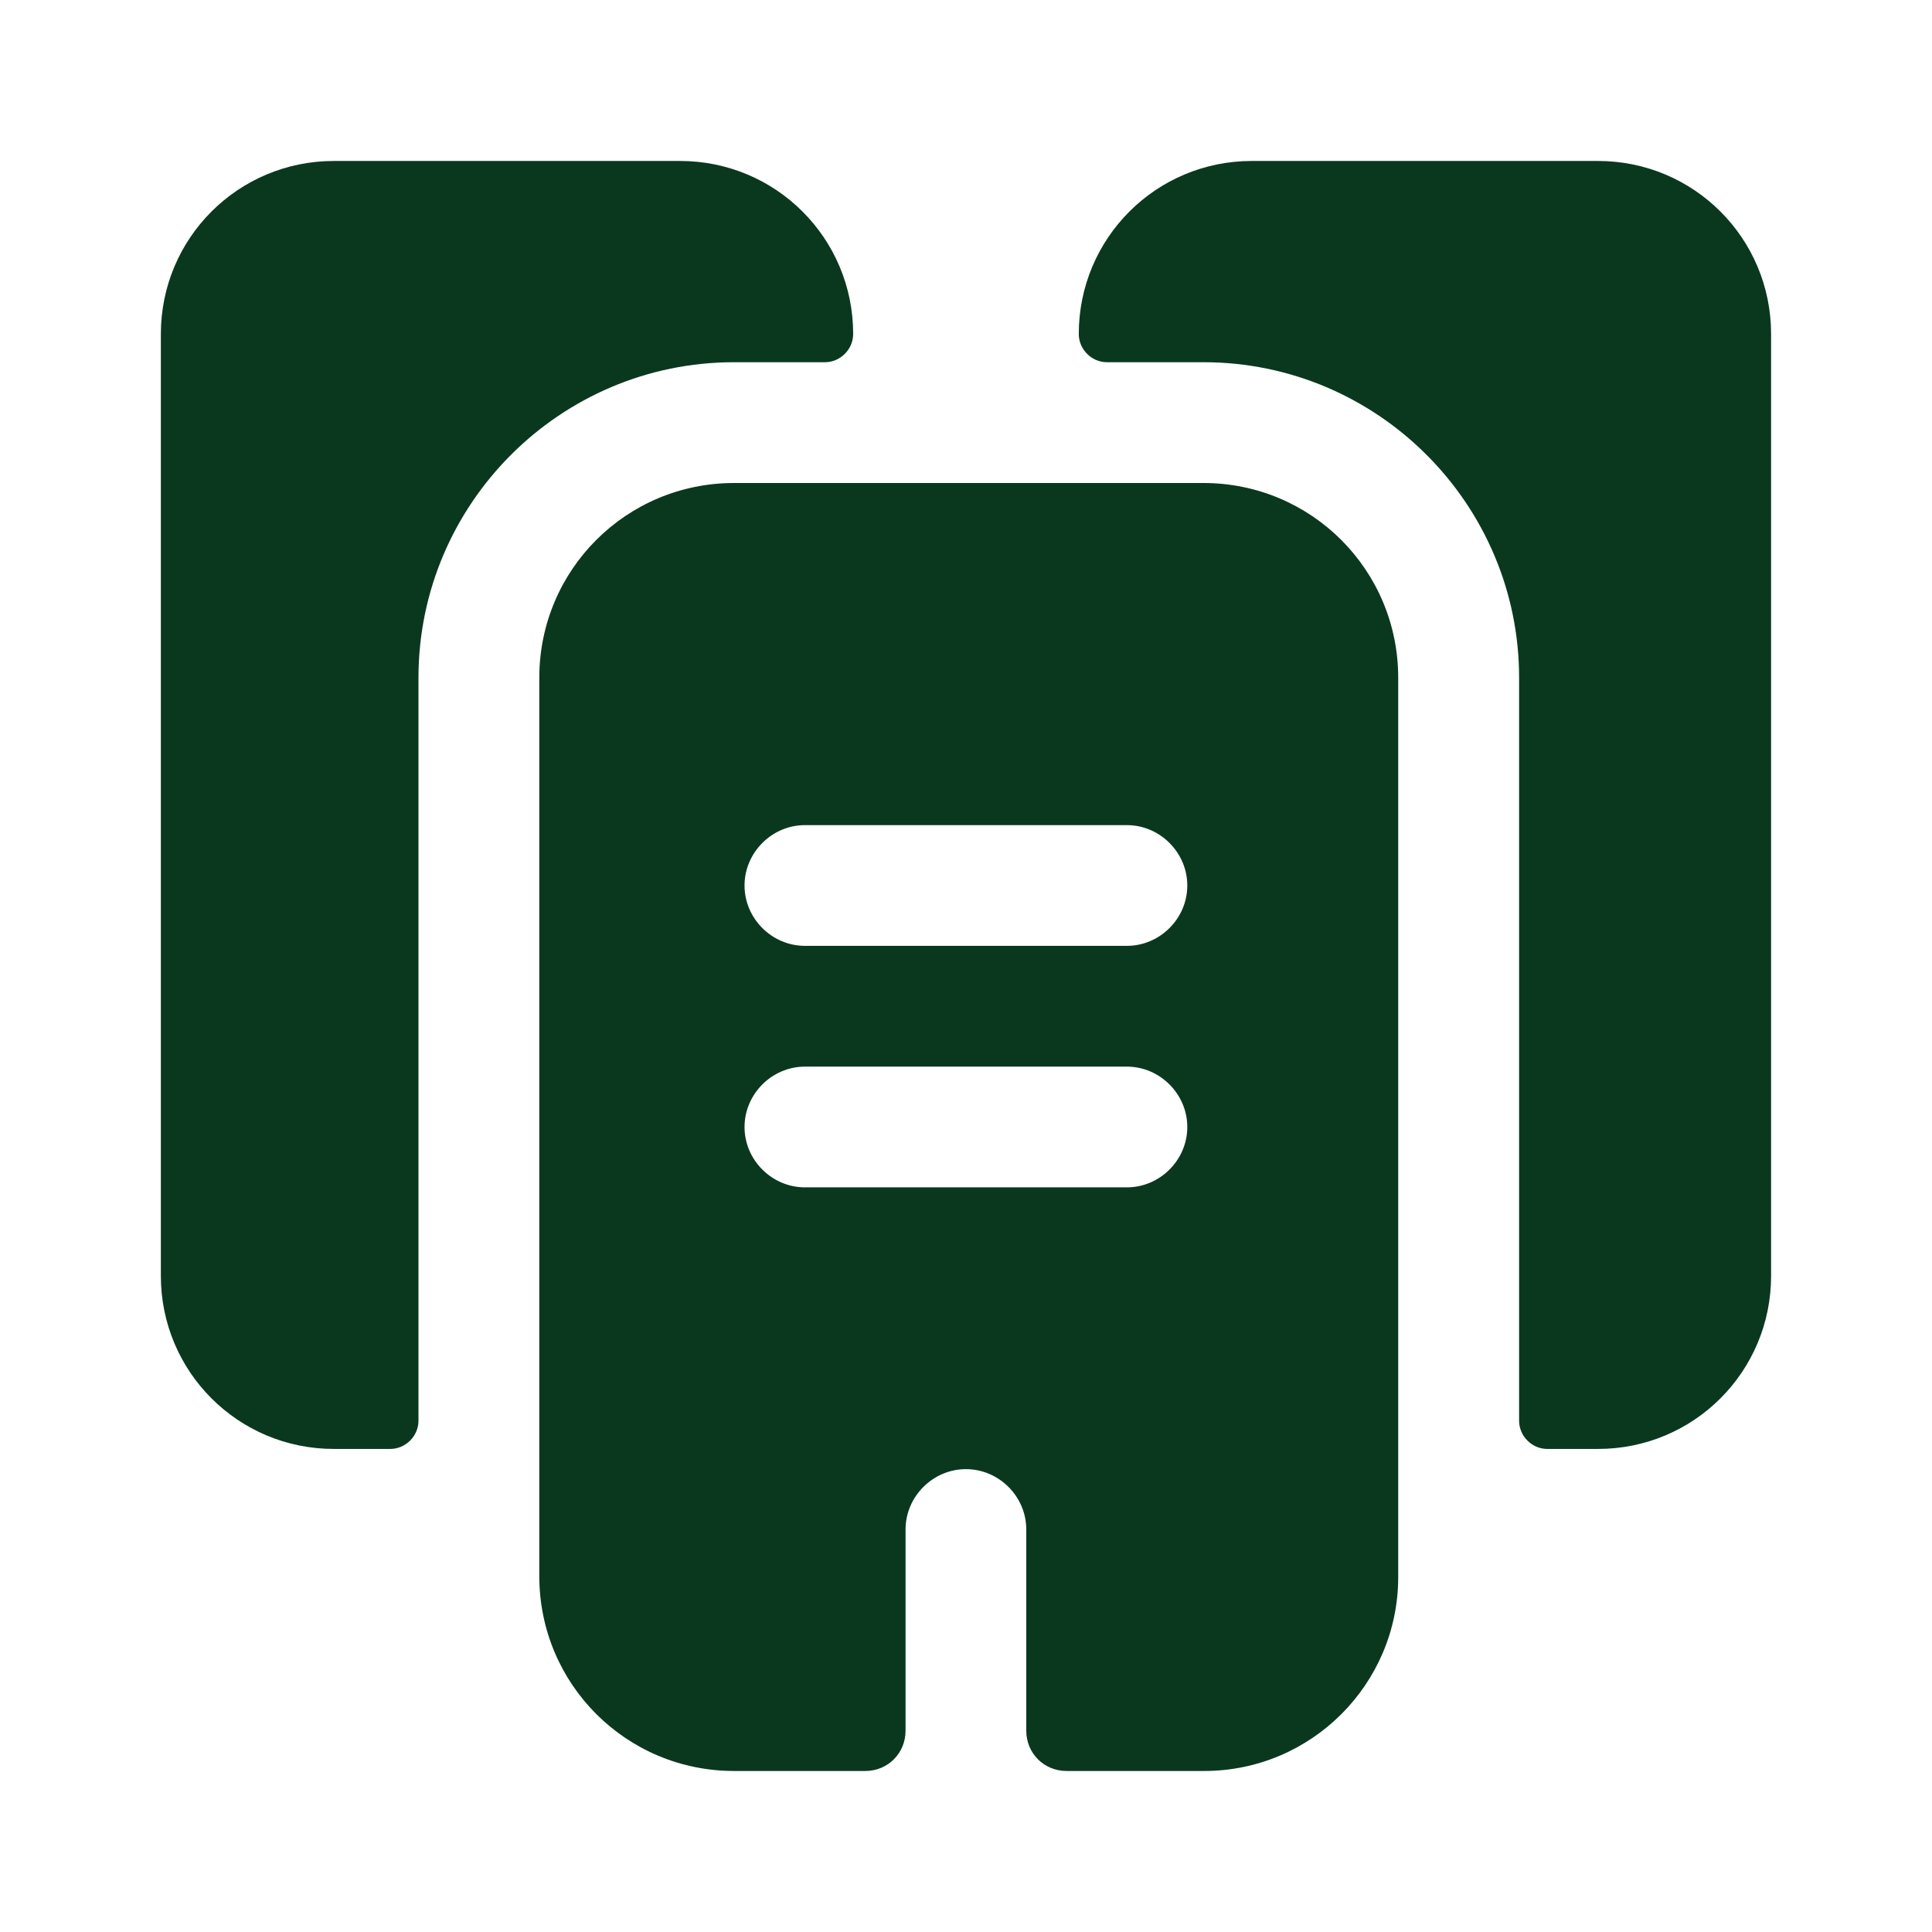
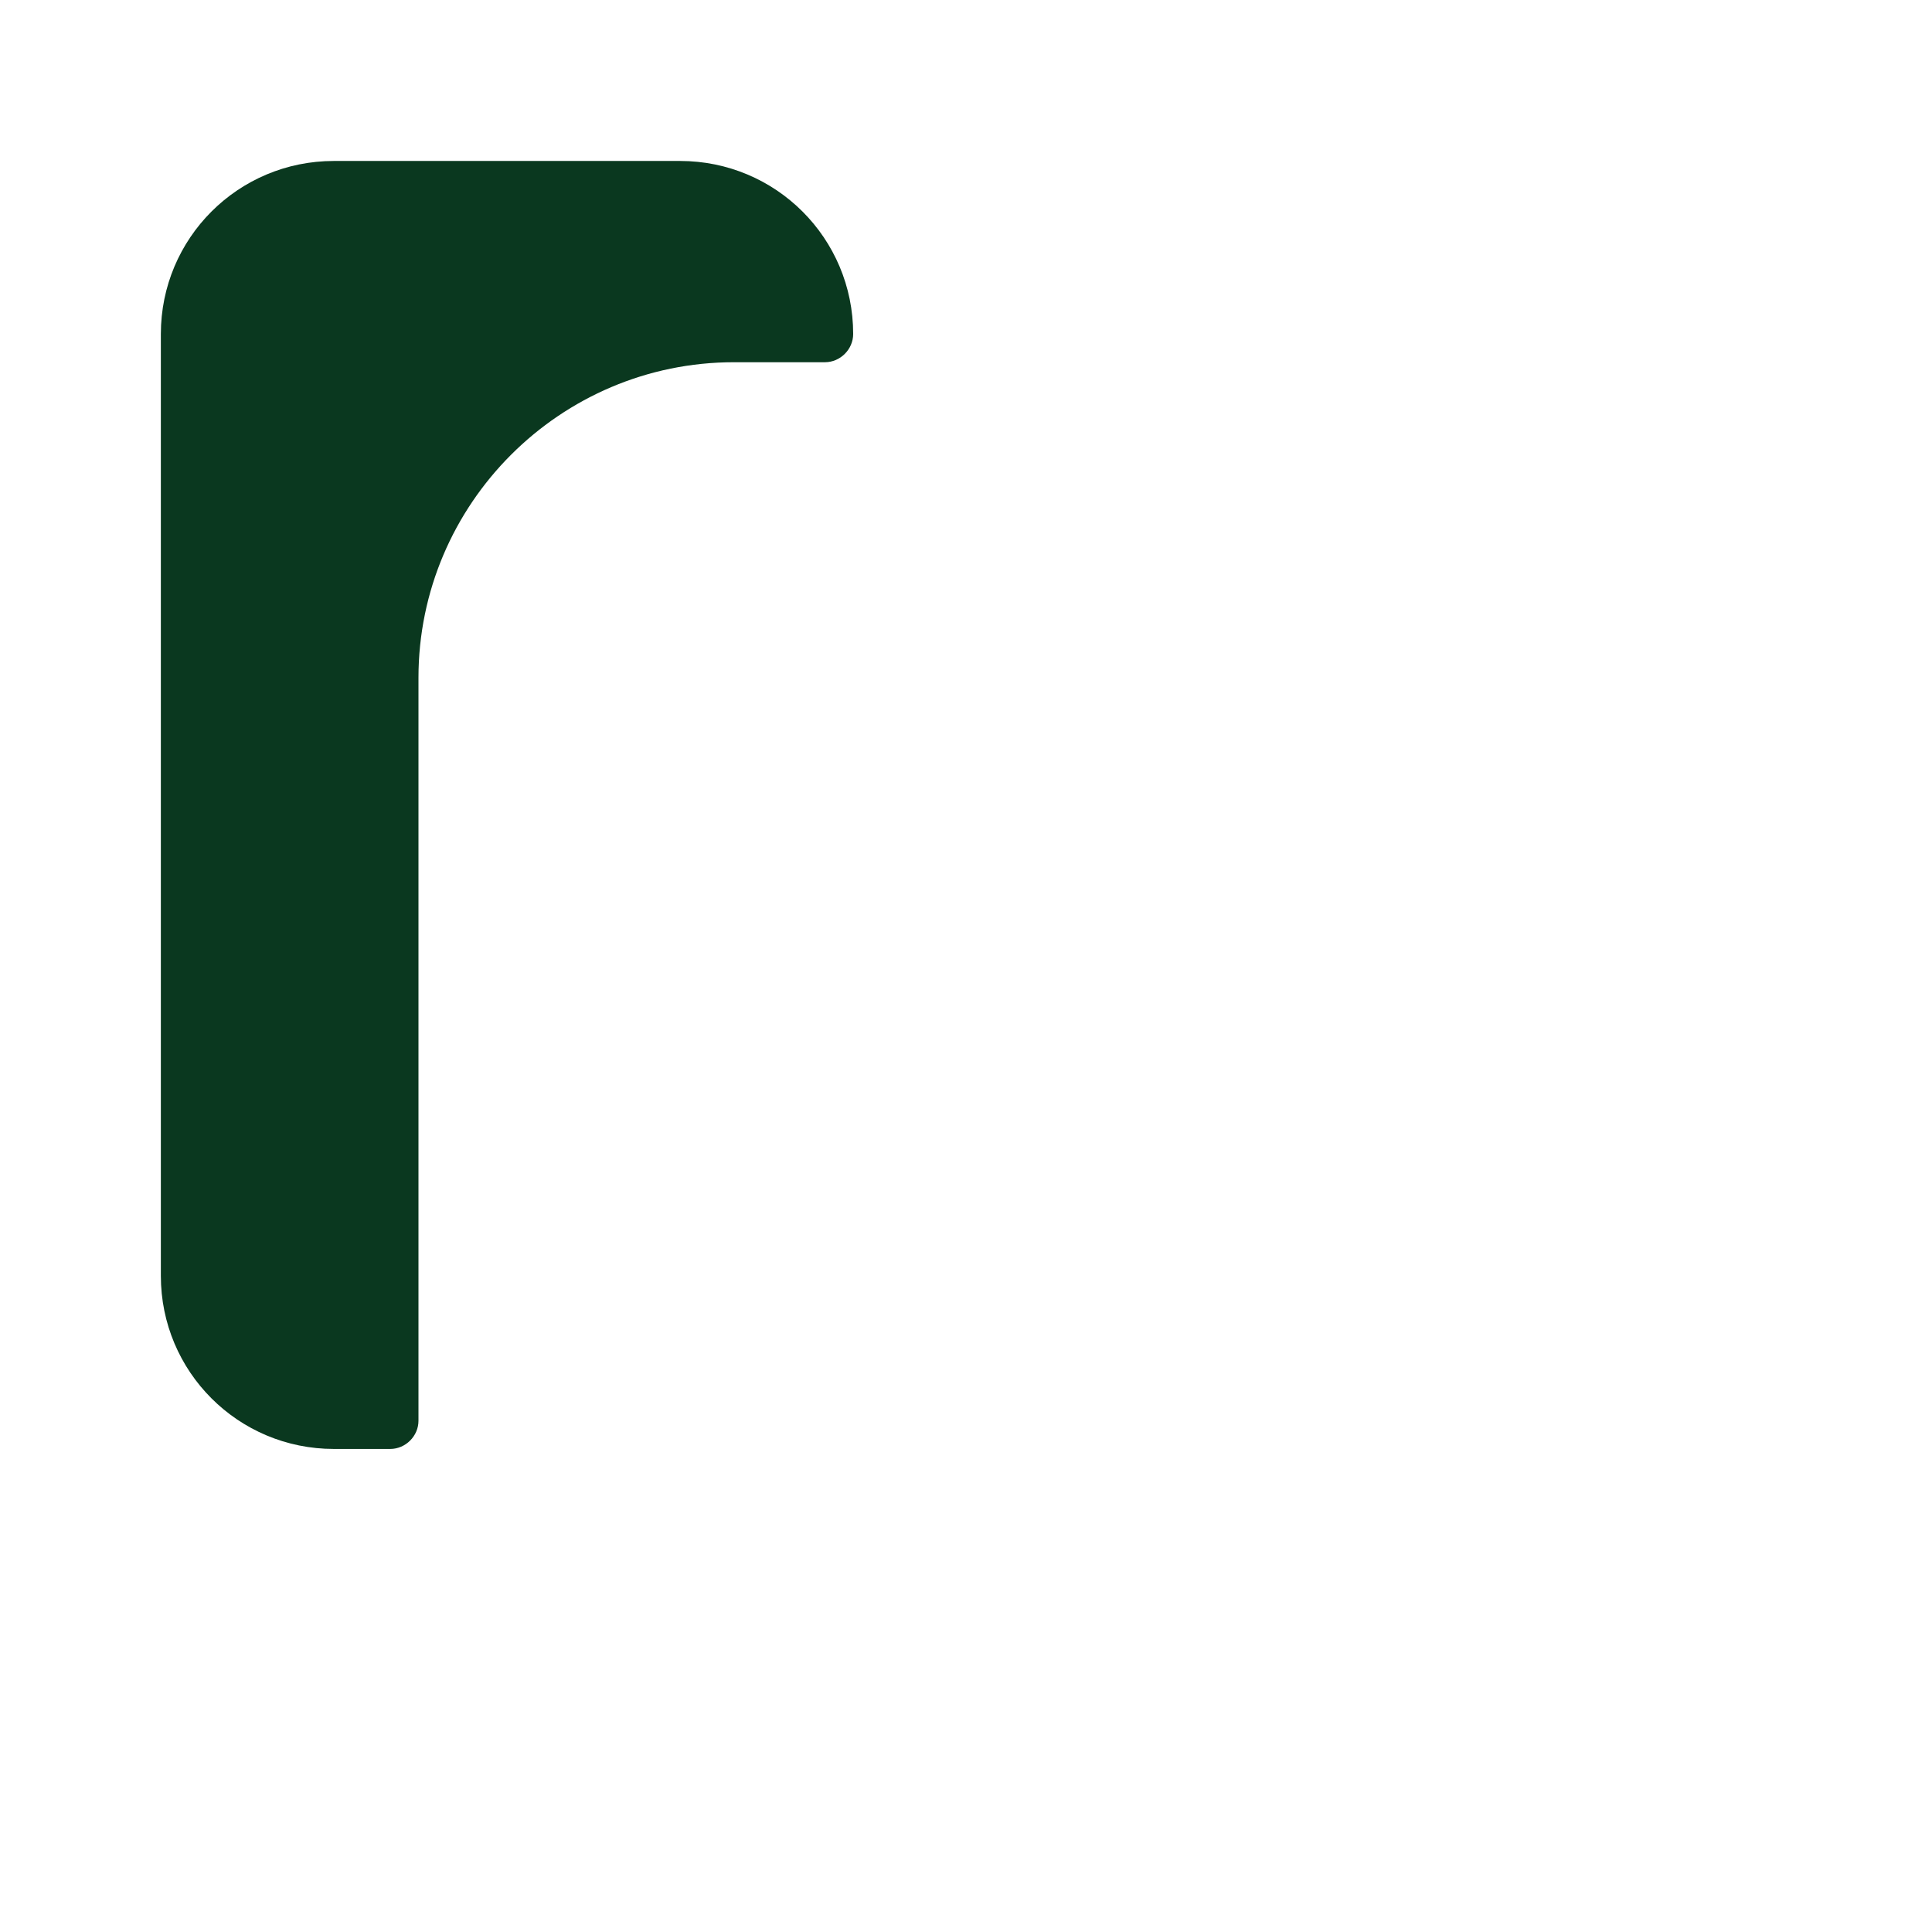
<svg xmlns="http://www.w3.org/2000/svg" width="35" height="35" viewBox="0 0 35 35" fill="none">
  <path d="M14.945 6.562H13.297C10.147 6.562 7.581 9.129 7.581 12.278V25.739C7.581 26.016 7.347 26.249 7.07 26.249H6.049C4.314 26.249 2.914 24.849 2.914 23.114V6.051C2.914 4.316 4.314 2.916 6.049 2.916H12.32C14.056 2.916 15.456 4.316 15.456 6.051C15.456 6.329 15.222 6.562 14.945 6.562Z" fill="#0A381F" />
-   <path d="M32.085 23.114C32.085 24.849 30.685 26.249 28.949 26.249H28.03C27.753 26.249 27.52 26.016 27.52 25.739V12.278C27.52 9.129 24.953 6.562 21.803 6.562H20.053C19.776 6.562 19.543 6.329 19.543 6.051C19.543 4.316 20.943 2.916 22.678 2.916H28.949C30.685 2.916 32.085 4.316 32.085 6.051V23.114Z" fill="#0A381F" />
-   <path fill-rule="evenodd" clip-rule="evenodd" d="M13.299 8.75C11.345 8.75 9.77 10.325 9.77 12.279V28.554C9.77 30.508 11.345 32.083 13.299 32.083H15.676C16.084 32.083 16.405 31.762 16.405 31.354V27.708C16.405 27.11 16.901 26.615 17.499 26.615C18.097 26.615 18.592 27.11 18.592 27.708V31.354C18.592 31.762 18.913 32.083 19.322 32.083H21.815C23.755 32.083 25.33 30.508 25.33 28.569V12.279C25.33 10.325 23.755 8.75 21.801 8.75H13.299ZM14.582 21.51C13.984 21.51 13.488 21.015 13.488 20.417C13.488 19.819 13.984 19.323 14.582 19.323H20.415C21.013 19.323 21.509 19.819 21.509 20.417C21.509 21.015 21.013 21.51 20.415 21.51H14.582ZM14.582 17.135C13.984 17.135 13.488 16.64 13.488 16.042C13.488 15.444 13.984 14.948 14.582 14.948H20.415C21.013 14.948 21.509 15.444 21.509 16.042C21.509 16.64 21.013 17.135 20.415 17.135H14.582Z" fill="#0A381F" />
</svg>